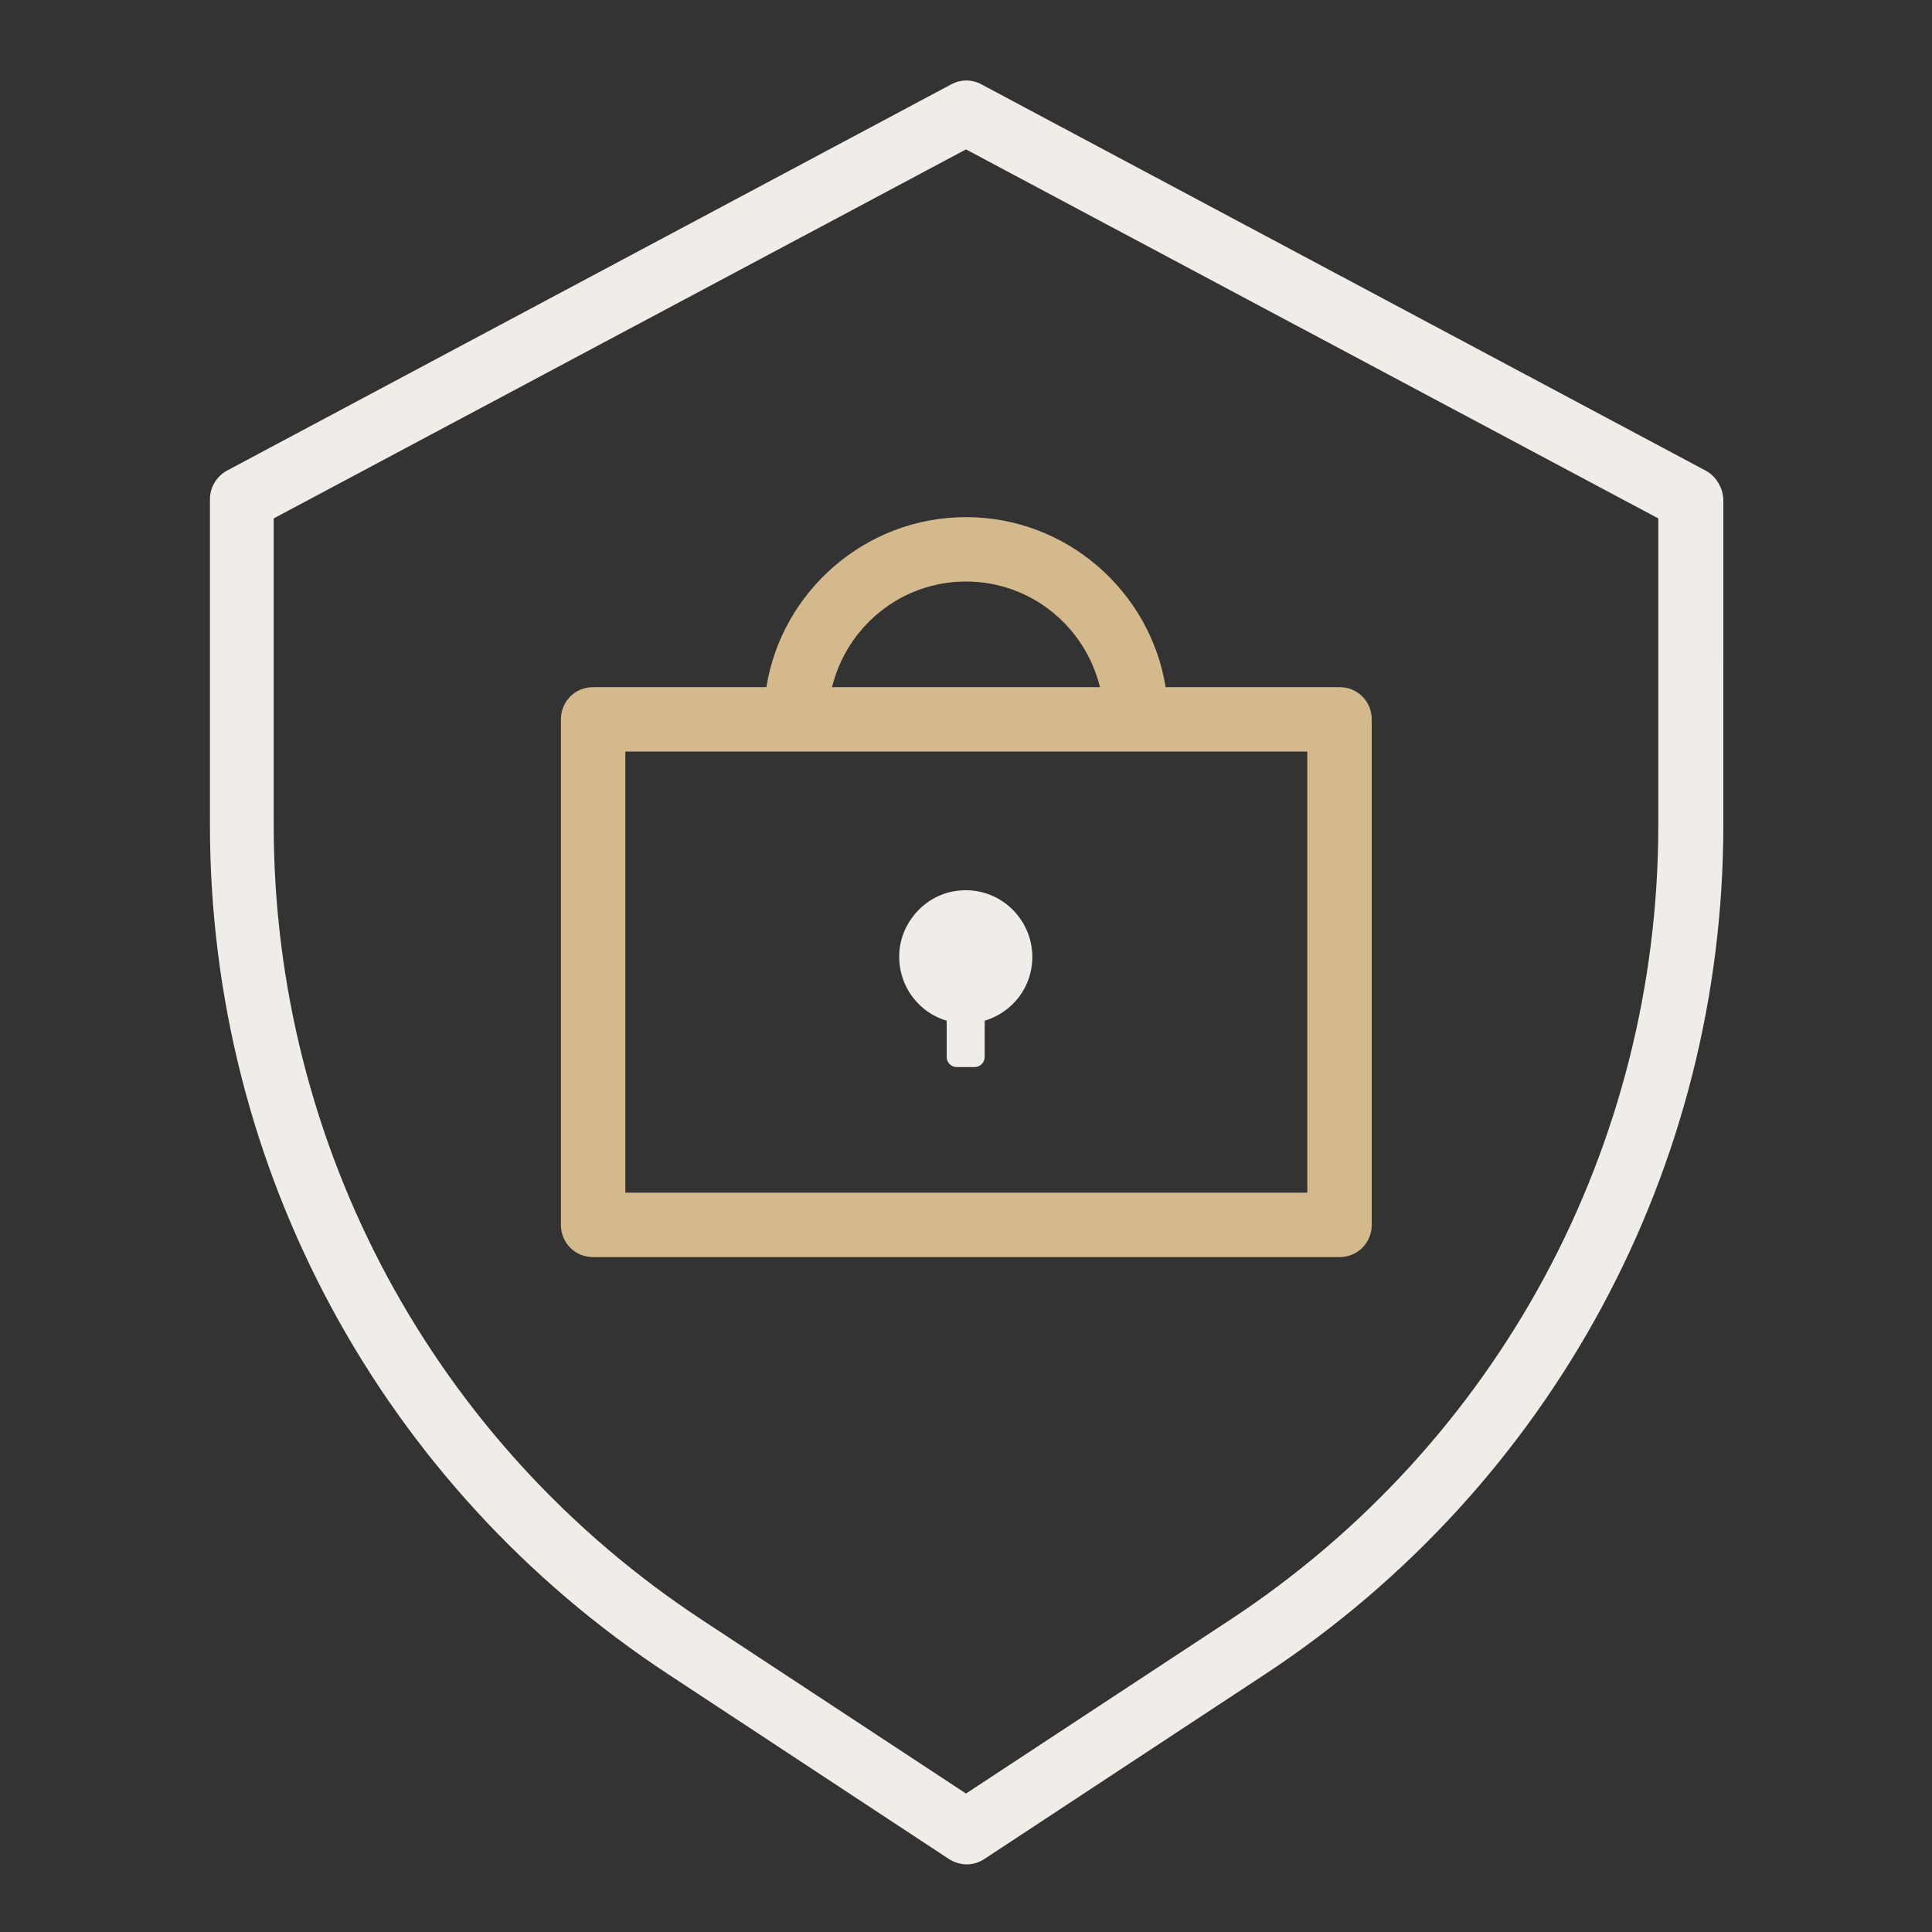
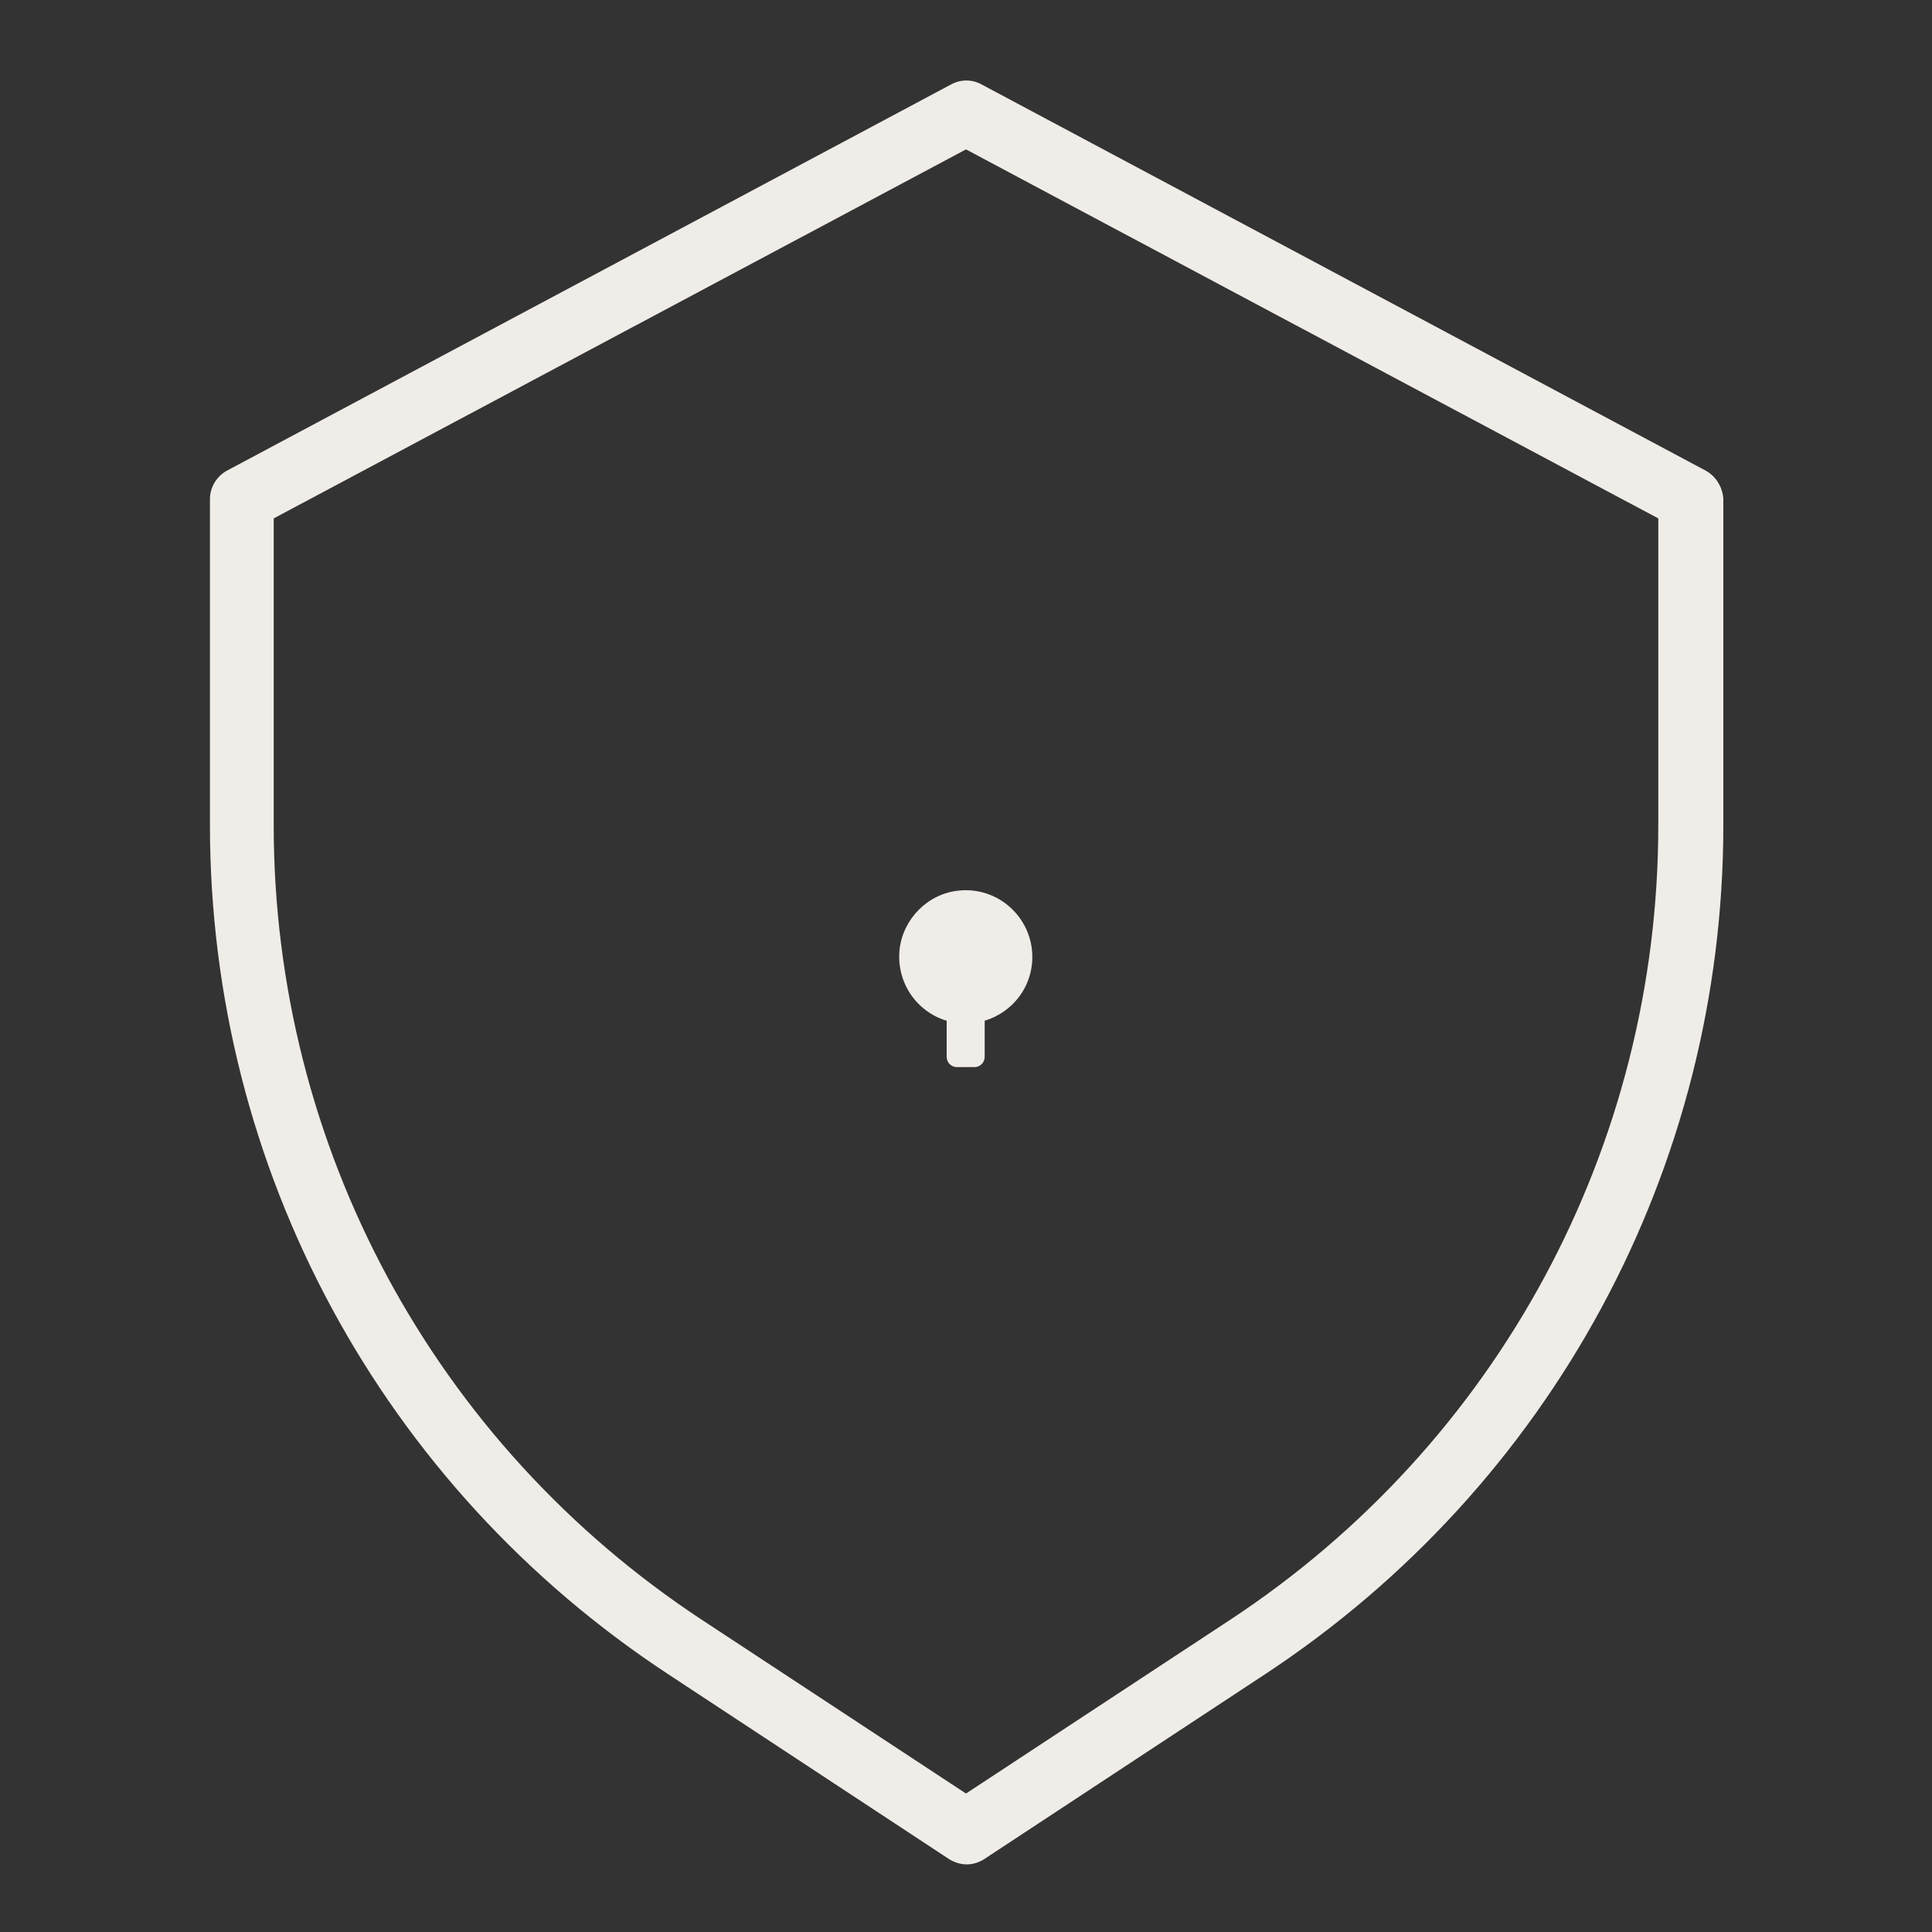
<svg xmlns="http://www.w3.org/2000/svg" version="1.1" id="Ebene_1" x="0px" y="0px" width="300px" height="300px" viewBox="0 0 300 300" style="enable-background:new 0 0 300 300;" xml:space="preserve">
  <rect x="0" y="0" width="300" height="300" fill="#333333" stroke="none" />
  <style type="text/css">
	.st0{fill:none;stroke:#F0ECE7;stroke-width:10;stroke-linecap:round;stroke-linejoin:round;stroke-miterlimit:10;}
	.st1{fill:none;stroke:#D4B98C;stroke-width:10;stroke-linecap:round;stroke-linejoin:round;stroke-miterlimit:10;}
	.st2{fill:#F0ECE7;}
	.st3{fill:#D4B98C;}
</style>
  <path class="st0" d="M1004.6,255.8L961,284.5l-43.6-28.7c-43-28.3-68.9-76.3-68.9-127.7V77.5l112.5-60l112.5,60v50.6  C1073.5,179.5,1047.6,227.5,1004.6,255.8z" />
  <rect x="903.1" y="111.7" class="st1" width="115.9" height="78.5" />
-   <path class="st1" d="M934.6,111.7c0-14.6,11.8-26.4,26.4-26.4s26.4,11.8,26.4,26.4" />
-   <path class="st2" d="M971.3,148.6c0-6.1-5.3-11-11.5-10.3c-4.7,0.5-8.5,4.3-9.1,9c-0.6,5.2,2.6,9.8,7.3,11.2v5.6  c0,0.9,0.7,1.6,1.6,1.6h2.7c0.9,0,1.6-0.7,1.6-1.6v-5.6C968.2,157.2,971.3,153.3,971.3,148.6z" />
-   <path class="st3" d="M208,106.7h-27c-2.4-14.9-15.4-26.4-31-26.4c-15.6,0-28.6,11.5-31,26.4H92.1c-2.8,0-5,2.2-5,5v78.5  c0,2.8,2.2,5,5,5H208c2.8,0,5-2.2,5-5v-78.5C213,108.9,210.8,106.7,208,106.7z M150,90.3c10.1,0,18.5,7,20.8,16.4h-41.6  C131.5,97.3,139.9,90.3,150,90.3z M203,185.2H97.1v-68.5H203V185.2z" />
+   <path class="st1" d="M934.6,111.7s26.4,11.8,26.4,26.4" />
  <g>
    <path class="st2" d="M264.9,73.1l-112.5-60c-1.5-0.8-3.2-0.8-4.7,0l-112.5,60c-1.6,0.9-2.6,2.6-2.6,4.4v50.6   c0,53.3,26.6,102.6,71.2,131.9l43.6,28.7c0.8,0.5,1.8,0.8,2.7,0.8c1,0,1.9-0.3,2.7-0.8l43.6-28.7c44.5-29.3,71.2-78.6,71.2-131.9   V77.5C267.5,75.7,266.5,74,264.9,73.1z M257.5,128.1c0,49.9-24.9,96.1-66.6,123.5L150,278.5l-40.9-26.9   C67.4,224.2,42.5,178,42.5,128.1V80.5L150,23.2l107.5,57.3V128.1z" />
    <path class="st2" d="M148.8,138.3c-4.7,0.5-8.5,4.3-9.1,9c-0.6,5.2,2.6,9.8,7.3,11.2v5.6c0,0.9,0.7,1.6,1.6,1.6h2.7   c0.9,0,1.6-0.7,1.6-1.6v-5.6c4.3-1.3,7.4-5.2,7.4-9.9C160.3,142.5,155,137.6,148.8,138.3z" />
  </g>
</svg>